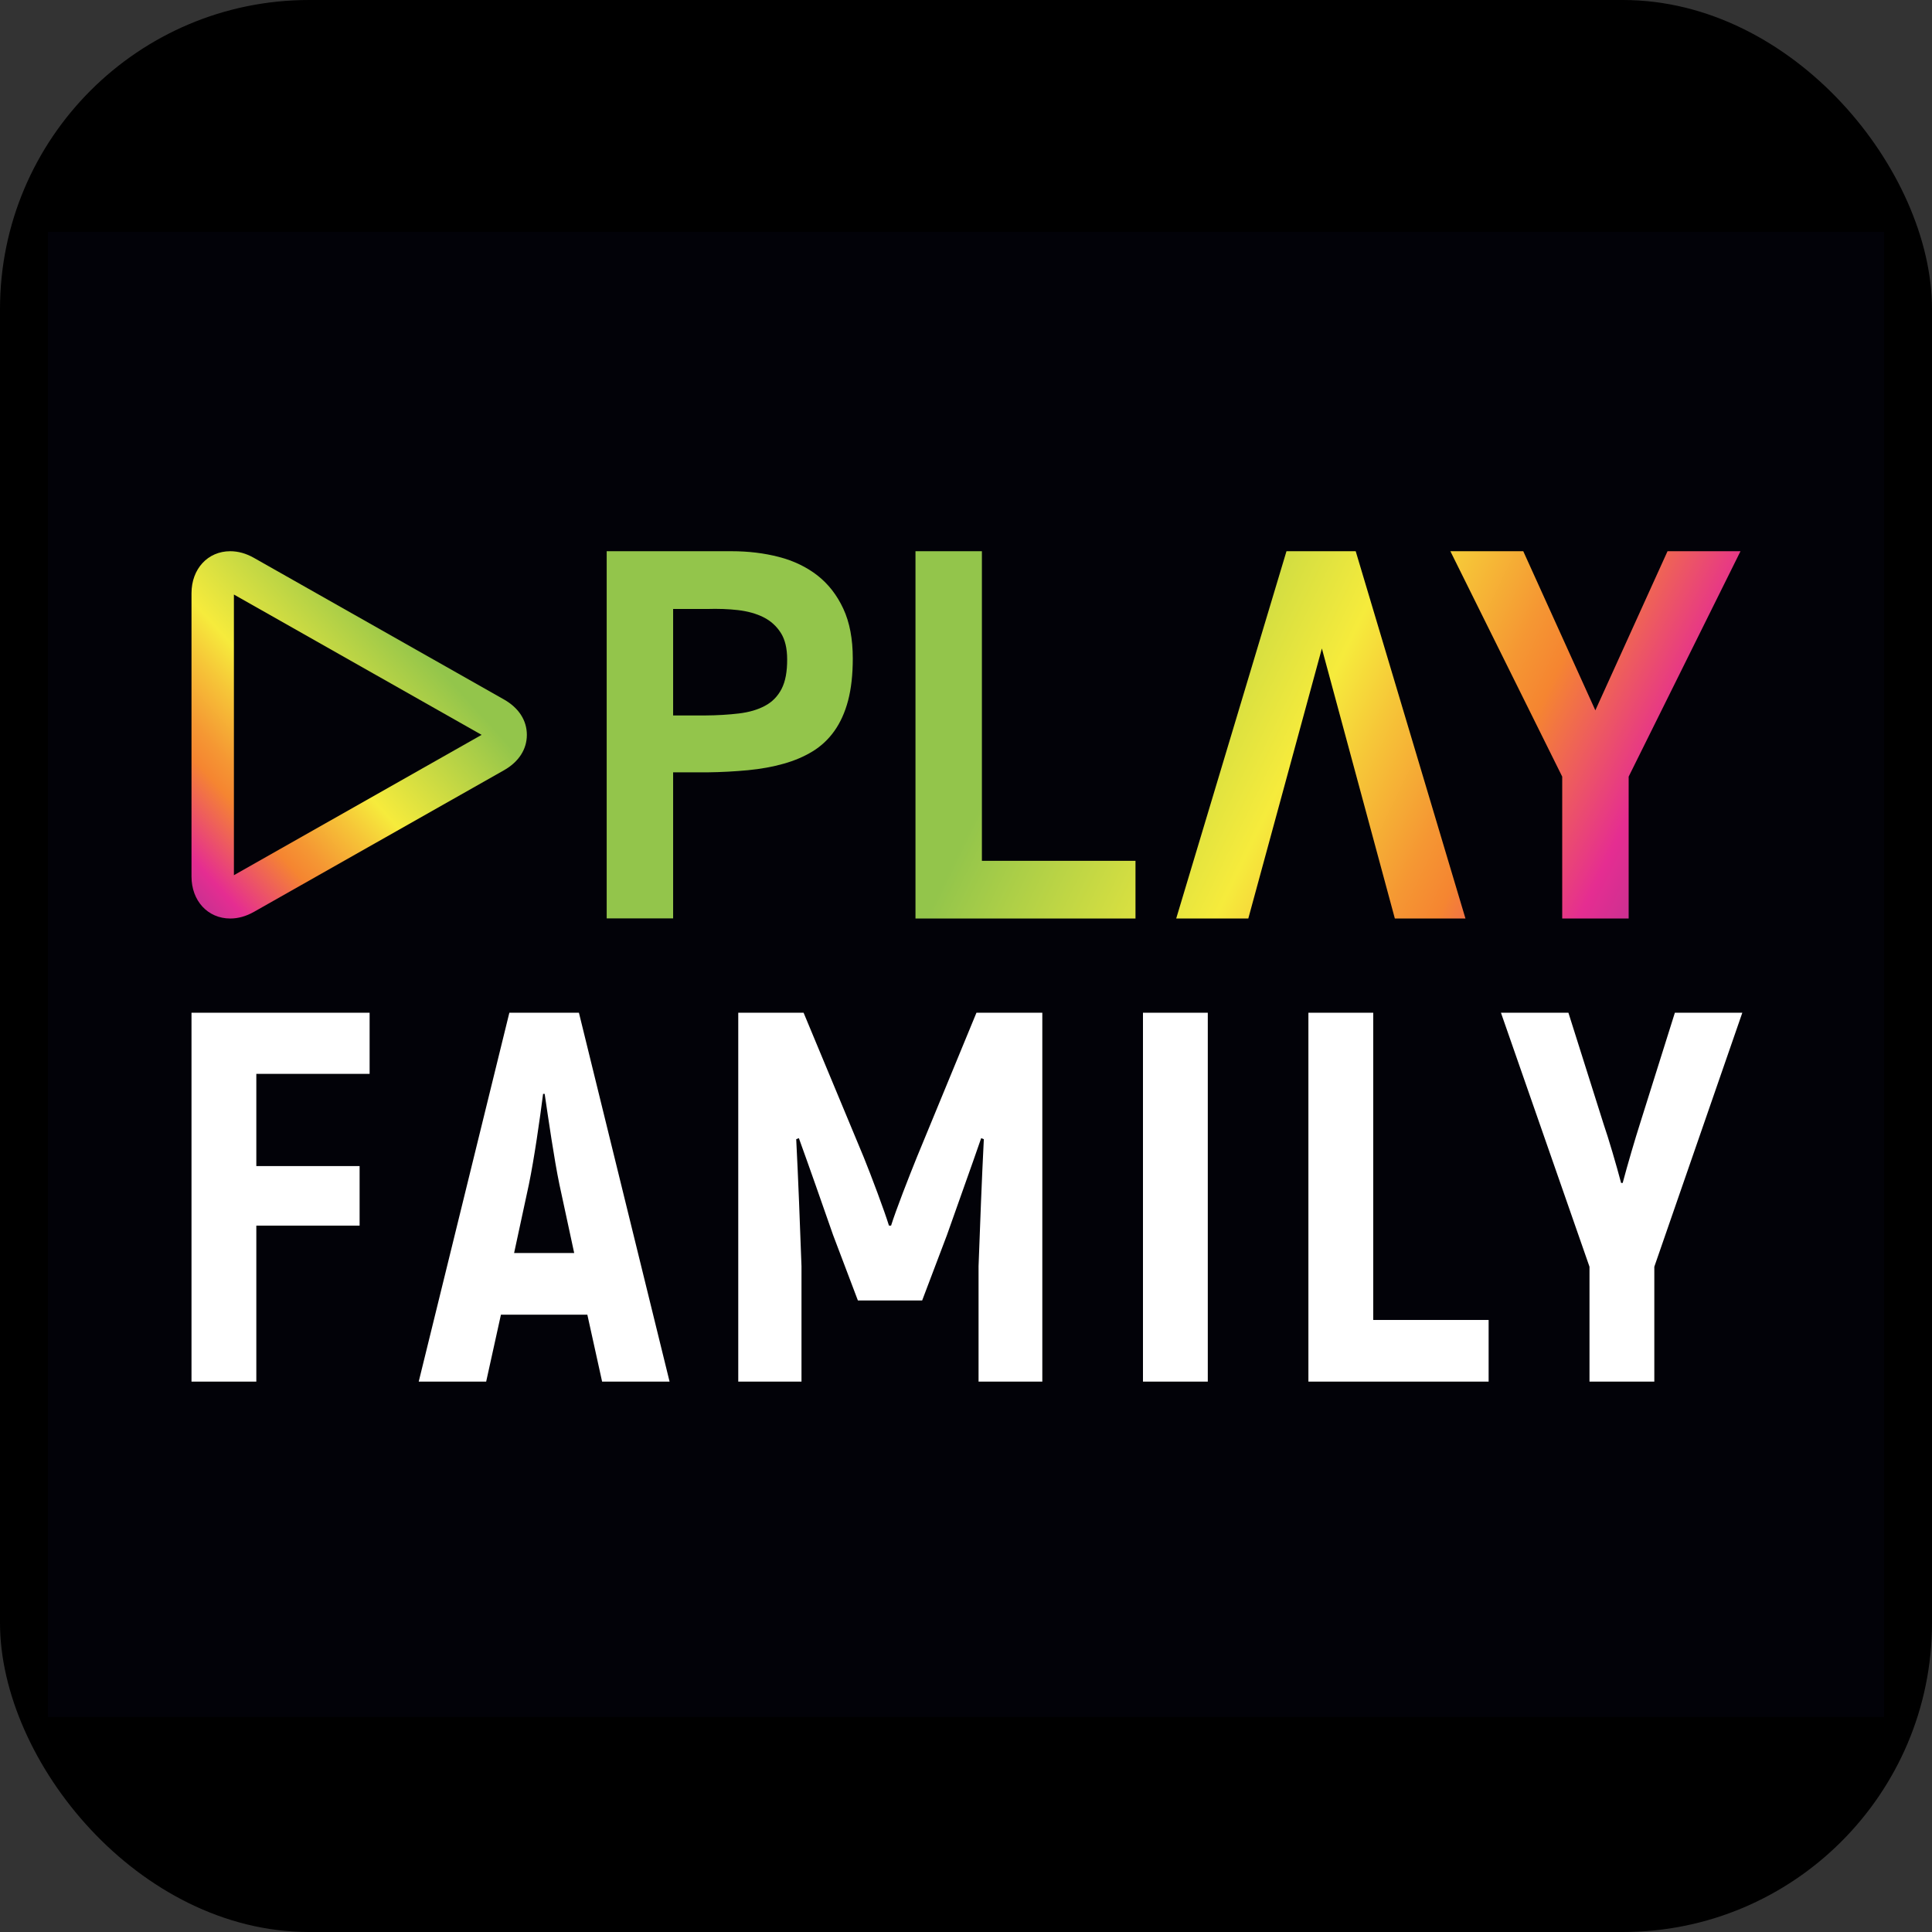
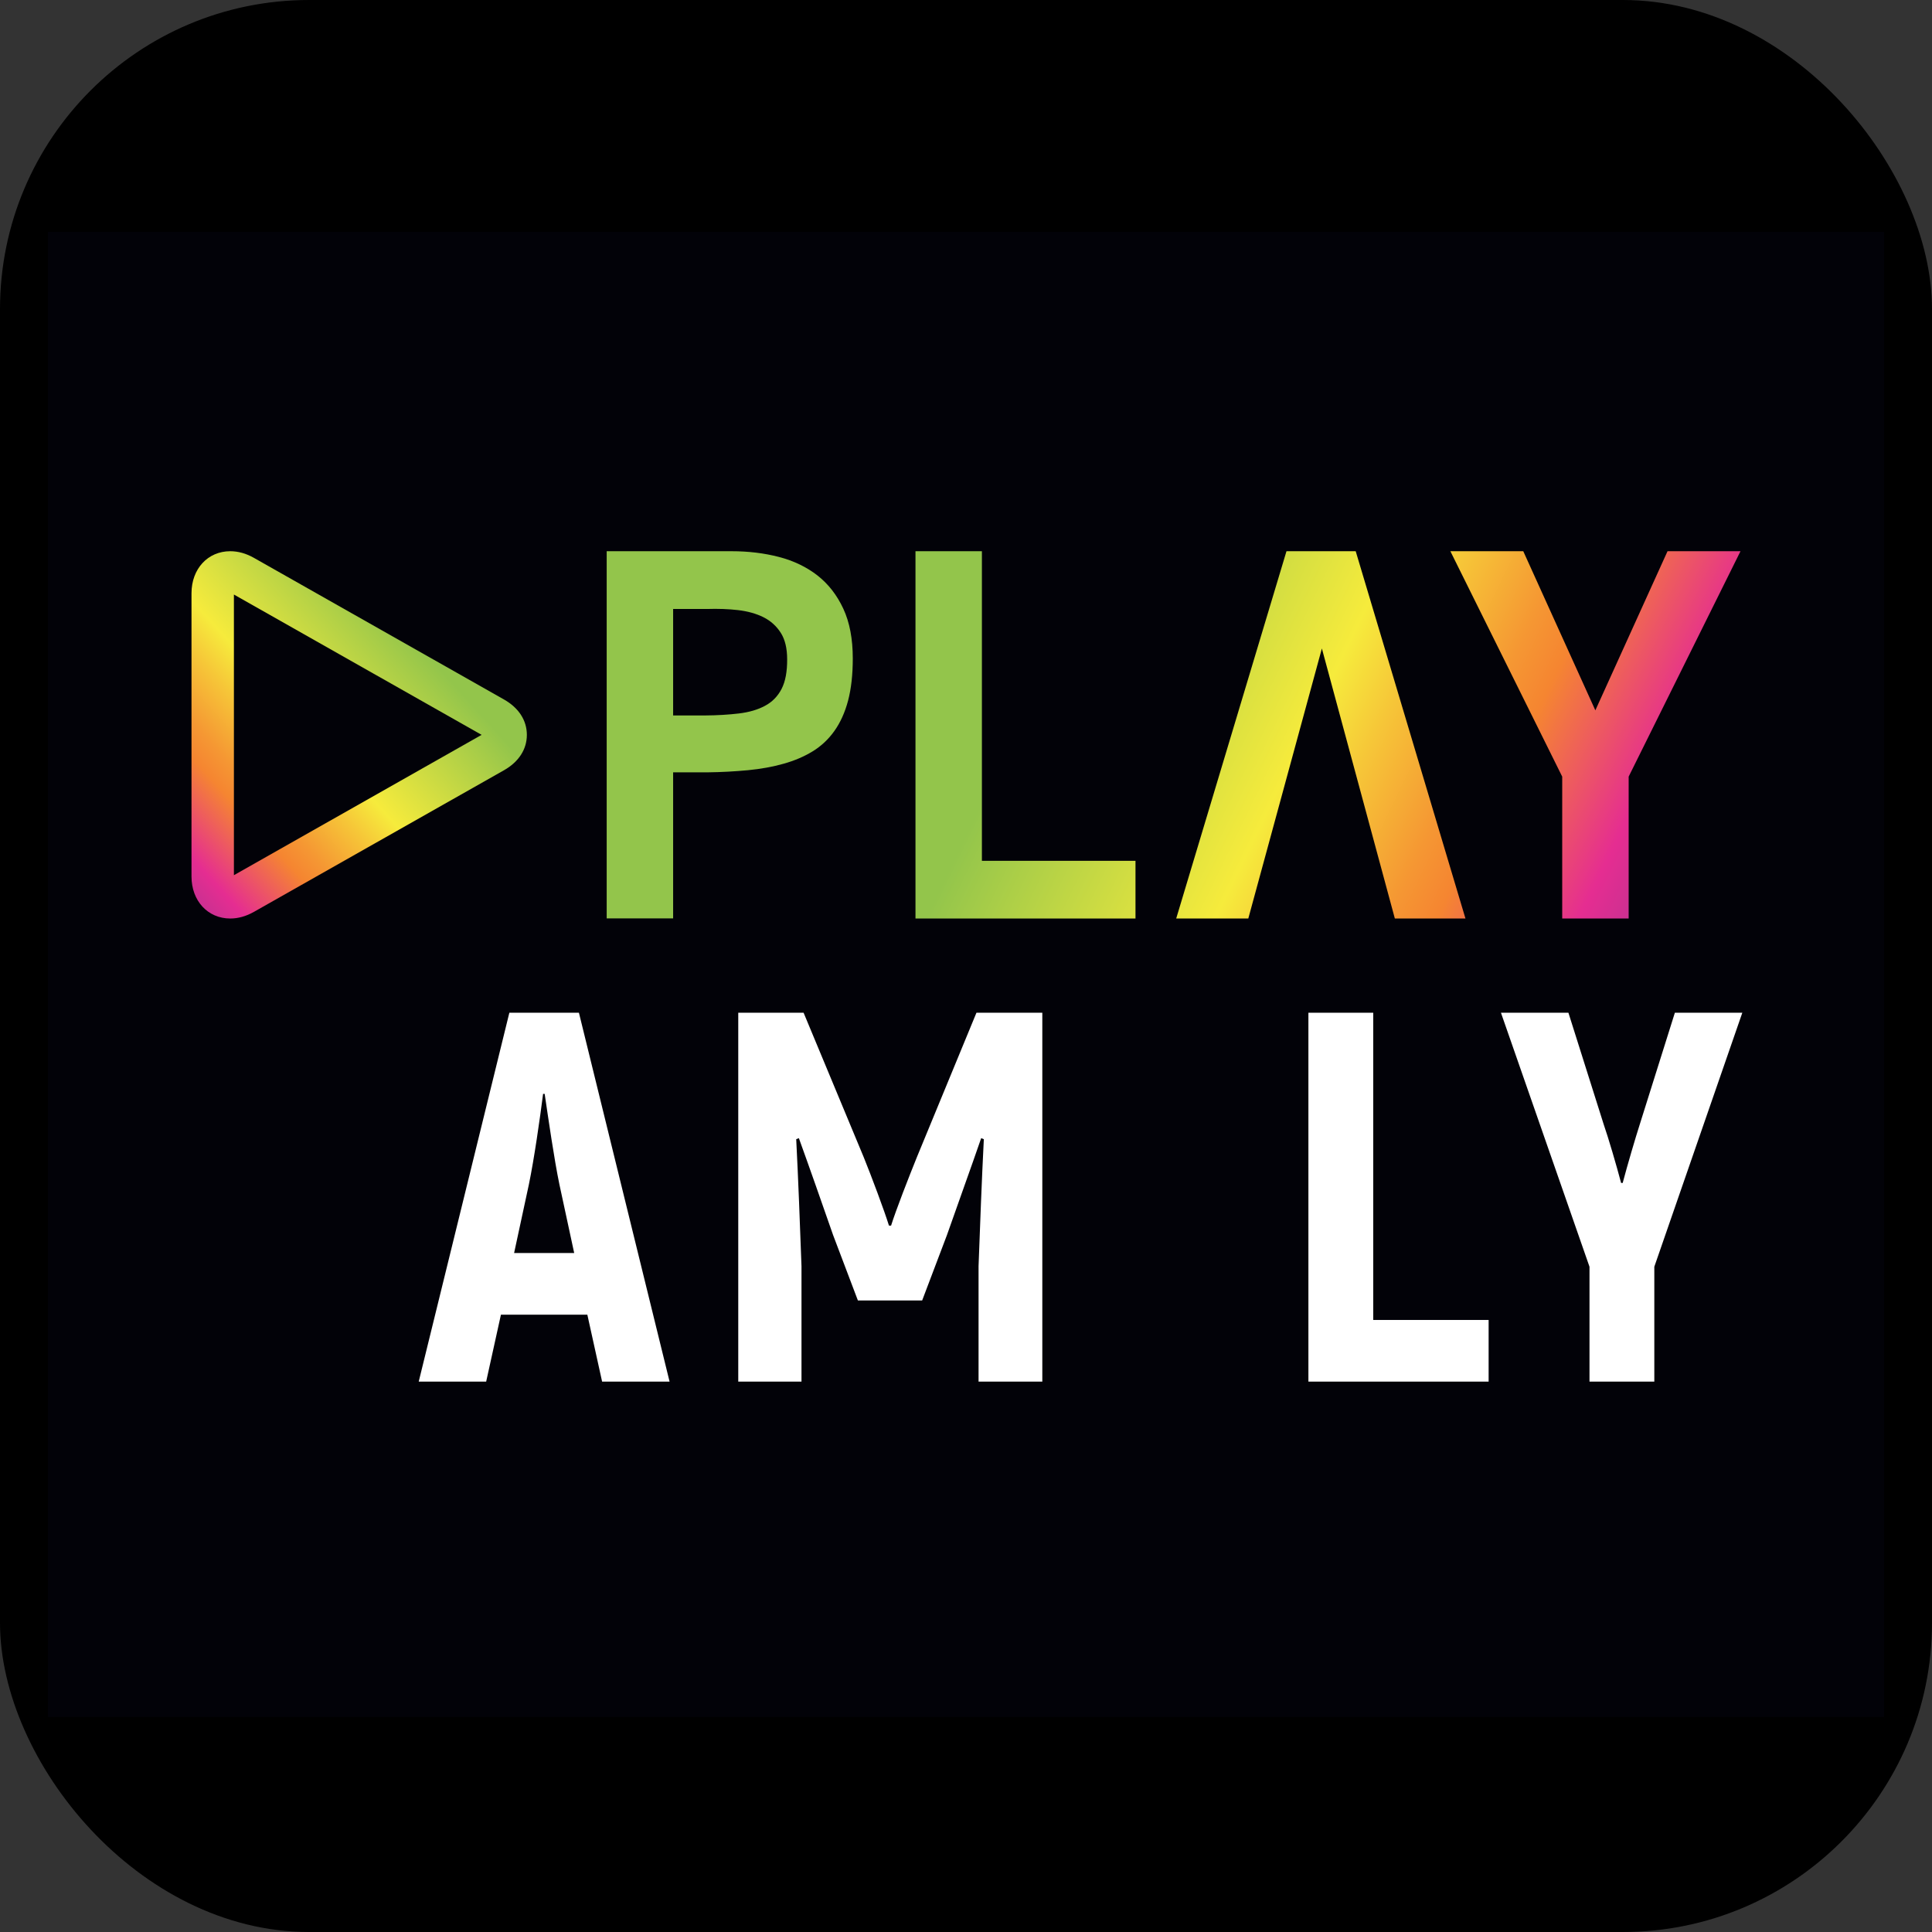
<svg xmlns="http://www.w3.org/2000/svg" width="100" height="100" viewBox="0 0 100 100" fill="none">
  <rect x="0" y="0" width="100" height="100" fill="#333333" stroke="none" />
  <rect width="100" height="100" rx="16" fill="black" />
  <rect x="2.473" y="12" width="95.054" height="76.87" fill="#020208" />
  <path d="M31.402 47.542V28.531H37.868C38.739 28.531 39.556 28.63 40.319 28.828C41.081 29.026 41.744 29.346 42.308 29.783C42.872 30.224 43.319 30.796 43.648 31.503C43.978 32.21 44.14 33.07 44.14 34.083C44.14 34.92 44.059 35.645 43.897 36.262C43.734 36.879 43.495 37.402 43.188 37.834C42.881 38.266 42.507 38.617 42.065 38.888C41.618 39.162 41.117 39.374 40.558 39.531C39.998 39.689 39.385 39.801 38.721 39.865C38.053 39.928 37.345 39.968 36.592 39.977H34.841V47.537H31.402V47.542ZM34.841 37.032H36.483C37.128 37.028 37.715 36.992 38.243 36.929C38.771 36.866 39.222 36.735 39.597 36.532C39.971 36.334 40.255 36.042 40.454 35.659C40.652 35.276 40.747 34.763 40.743 34.123C40.743 33.561 40.634 33.101 40.413 32.755C40.192 32.408 39.894 32.138 39.52 31.949C39.141 31.76 38.703 31.638 38.202 31.579C37.702 31.521 37.164 31.503 36.592 31.521H34.841V37.032Z" fill="url(#paint0_linear_2614_802)" />
  <path d="M47.385 47.542V28.531H50.823V44.556H58.773V47.542H47.385Z" fill="url(#paint1_linear_2614_802)" />
  <path d="M82.575 36.767L86.311 28.531H90.088L84.299 40.198V47.542H80.86V40.198L75.071 28.531H78.844L82.575 36.767Z" fill="url(#paint2_linear_2614_802)" />
  <path d="M72.197 47.542L68.42 33.565L64.612 47.542H60.88L66.588 28.531H70.171L75.852 47.542H72.197Z" fill="url(#paint3_linear_2614_802)" />
  <path d="M26.088 36.206L13.145 28.876C12.742 28.646 12.328 28.531 11.918 28.531C10.755 28.531 9.912 29.445 9.912 30.706V45.367C9.912 46.628 10.755 47.542 11.918 47.542C12.328 47.542 12.738 47.427 13.145 47.197L26.088 39.867C26.85 39.435 27.27 38.784 27.27 38.036C27.27 37.289 26.85 36.638 26.088 36.206ZM24.929 38.036L12.107 45.3V30.773L24.929 38.036Z" fill="url(#paint4_linear_2614_802)" />
-   <path d="M19.131 55.583V52.419H9.912V71.512H13.267V63.438H18.613V60.356H13.267V55.583H19.131Z" fill="white" />
  <path d="M31.165 71.512H34.657L29.965 52.419H26.364L21.673 71.512H25.164L25.928 68.048H30.401L31.165 71.512ZM26.61 64.856L27.374 61.311C27.646 60.001 27.947 57.901 28.11 56.619H28.192C28.383 57.901 28.683 60.001 28.956 61.311L29.72 64.856H26.61Z" fill="white" />
  <path d="M50.541 52.419L47.459 59.892C47.05 60.901 46.368 62.647 46.122 63.438H46.013C45.767 62.647 45.113 60.901 44.704 59.892L41.594 52.419H38.212V71.512H41.485V65.538C41.403 63.302 41.322 61.12 41.212 58.965L41.349 58.91C41.922 60.492 42.522 62.211 43.122 63.929L44.404 67.311H47.731L49.013 63.929C49.614 62.211 50.241 60.492 50.786 58.91L50.923 58.965C50.814 61.12 50.732 63.302 50.65 65.538V71.512H53.95V52.419H50.541Z" fill="white" />
-   <path d="M59.16 52.419V71.512H62.515V52.419H59.16Z" fill="white" />
+   <path d="M59.16 52.419V71.512V52.419H59.16Z" fill="white" />
  <path d="M71.078 68.321V52.419H67.723V71.512H77.051V68.321H71.078Z" fill="white" />
  <path d="M82.272 71.512H85.627V65.566L90.182 52.419H86.691L84.89 58.147C84.645 58.91 84.236 60.301 83.99 61.229H83.908C83.663 60.301 83.254 58.91 83.008 58.201L81.181 52.419H77.689L82.272 65.566V71.512Z" fill="white" />
  <defs>
    <linearGradient id="paint0_linear_2614_802" x1="53.793" y1="35.404" x2="87.906" y2="51.971" gradientUnits="userSpaceOnUse">
      <stop stop-color="#93C54B" />
      <stop offset="0.356" stop-color="#F6EB3C" />
      <stop offset="0.444" stop-color="#F6C638" />
      <stop offset="0.567" stop-color="#F59733" />
      <stop offset="0.628" stop-color="#F58531" />
      <stop offset="0.802" stop-color="#E52D91" />
      <stop offset="1" stop-color="#953693" />
    </linearGradient>
    <linearGradient id="paint1_linear_2614_802" x1="53.793" y1="35.404" x2="87.906" y2="51.971" gradientUnits="userSpaceOnUse">
      <stop stop-color="#93C54B" />
      <stop offset="0.356" stop-color="#F6EB3C" />
      <stop offset="0.444" stop-color="#F6C638" />
      <stop offset="0.567" stop-color="#F59733" />
      <stop offset="0.628" stop-color="#F58531" />
      <stop offset="0.802" stop-color="#E52D91" />
      <stop offset="1" stop-color="#953693" />
    </linearGradient>
    <linearGradient id="paint2_linear_2614_802" x1="53.793" y1="35.404" x2="87.906" y2="51.971" gradientUnits="userSpaceOnUse">
      <stop stop-color="#93C54B" />
      <stop offset="0.356" stop-color="#F6EB3C" />
      <stop offset="0.444" stop-color="#F6C638" />
      <stop offset="0.567" stop-color="#F59733" />
      <stop offset="0.628" stop-color="#F58531" />
      <stop offset="0.802" stop-color="#E52D91" />
      <stop offset="1" stop-color="#953693" />
    </linearGradient>
    <linearGradient id="paint3_linear_2614_802" x1="53.793" y1="35.404" x2="87.906" y2="51.971" gradientUnits="userSpaceOnUse">
      <stop stop-color="#93C54B" />
      <stop offset="0.356" stop-color="#F6EB3C" />
      <stop offset="0.444" stop-color="#F6C638" />
      <stop offset="0.567" stop-color="#F59733" />
      <stop offset="0.628" stop-color="#F58531" />
      <stop offset="0.802" stop-color="#E52D91" />
      <stop offset="1" stop-color="#953693" />
    </linearGradient>
    <linearGradient id="paint4_linear_2614_802" x1="20.753" y1="32.381" x2="5.901" y2="45.869" gradientUnits="userSpaceOnUse">
      <stop stop-color="#93C54B" />
      <stop offset="0.356" stop-color="#F6EB3C" />
      <stop offset="0.444" stop-color="#F6C638" />
      <stop offset="0.567" stop-color="#F59733" />
      <stop offset="0.628" stop-color="#F58531" />
      <stop offset="0.802" stop-color="#E52D91" />
      <stop offset="1" stop-color="#953693" />
    </linearGradient>
  </defs>
</svg>